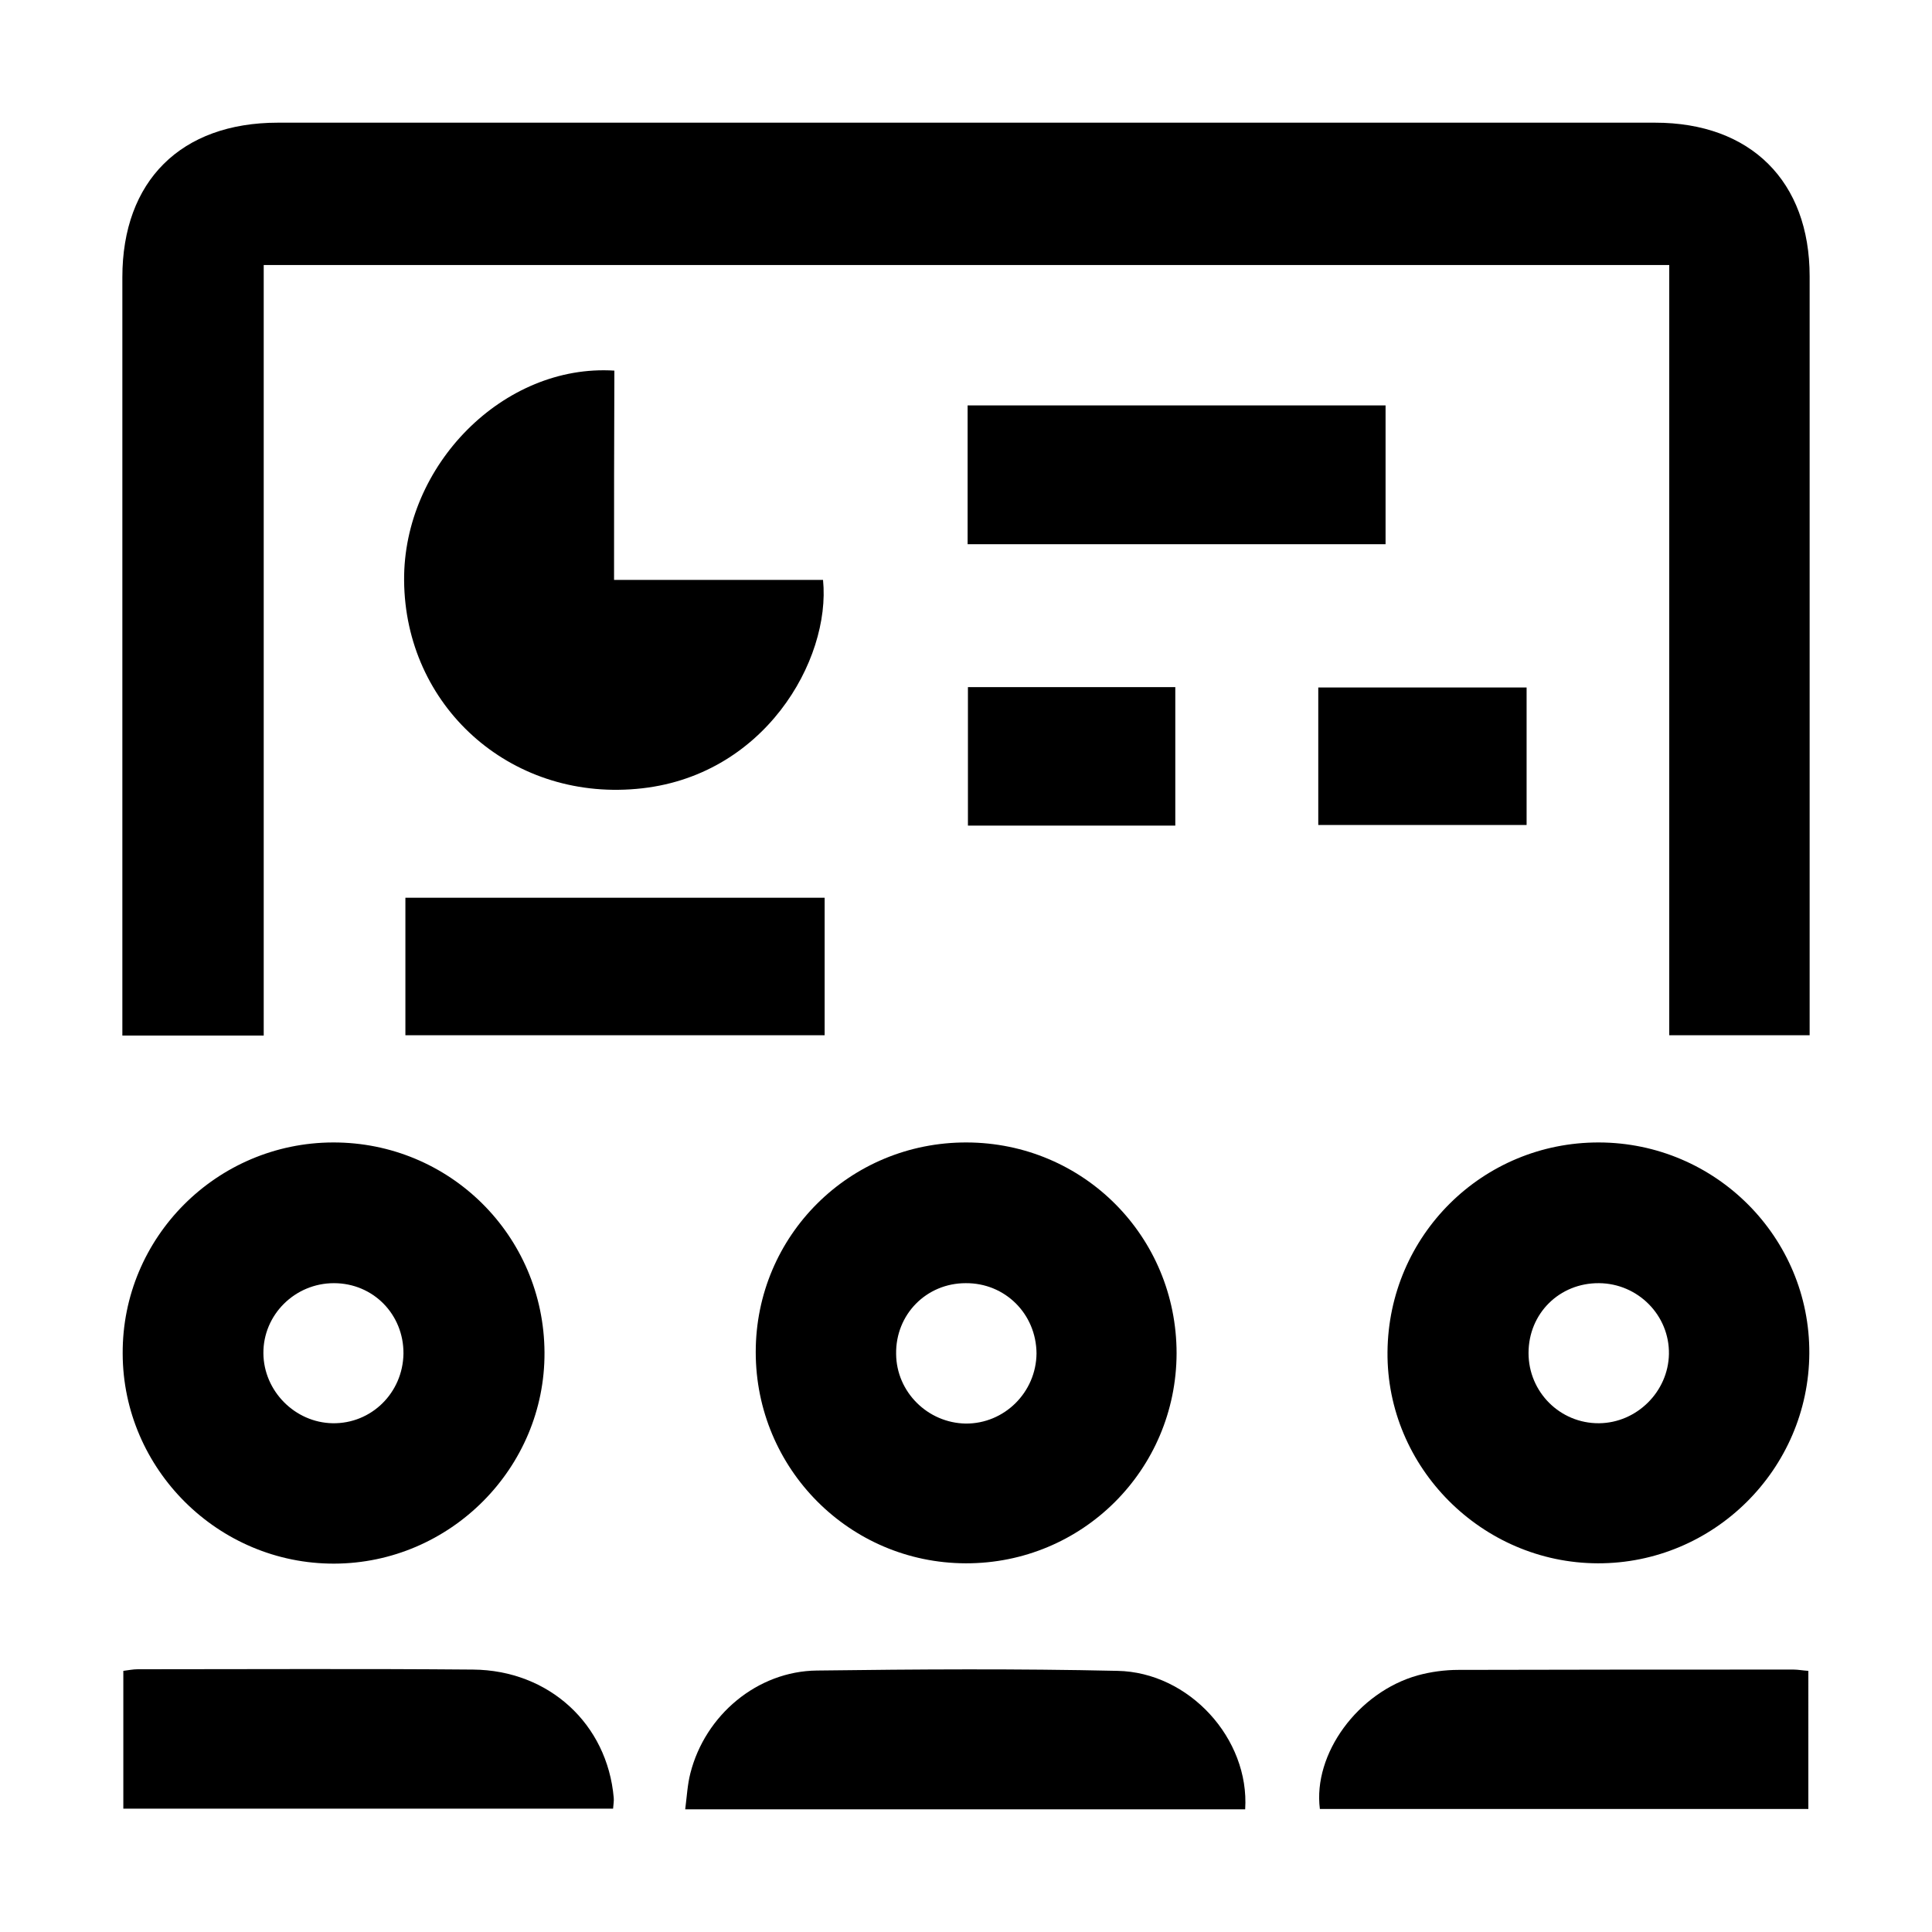
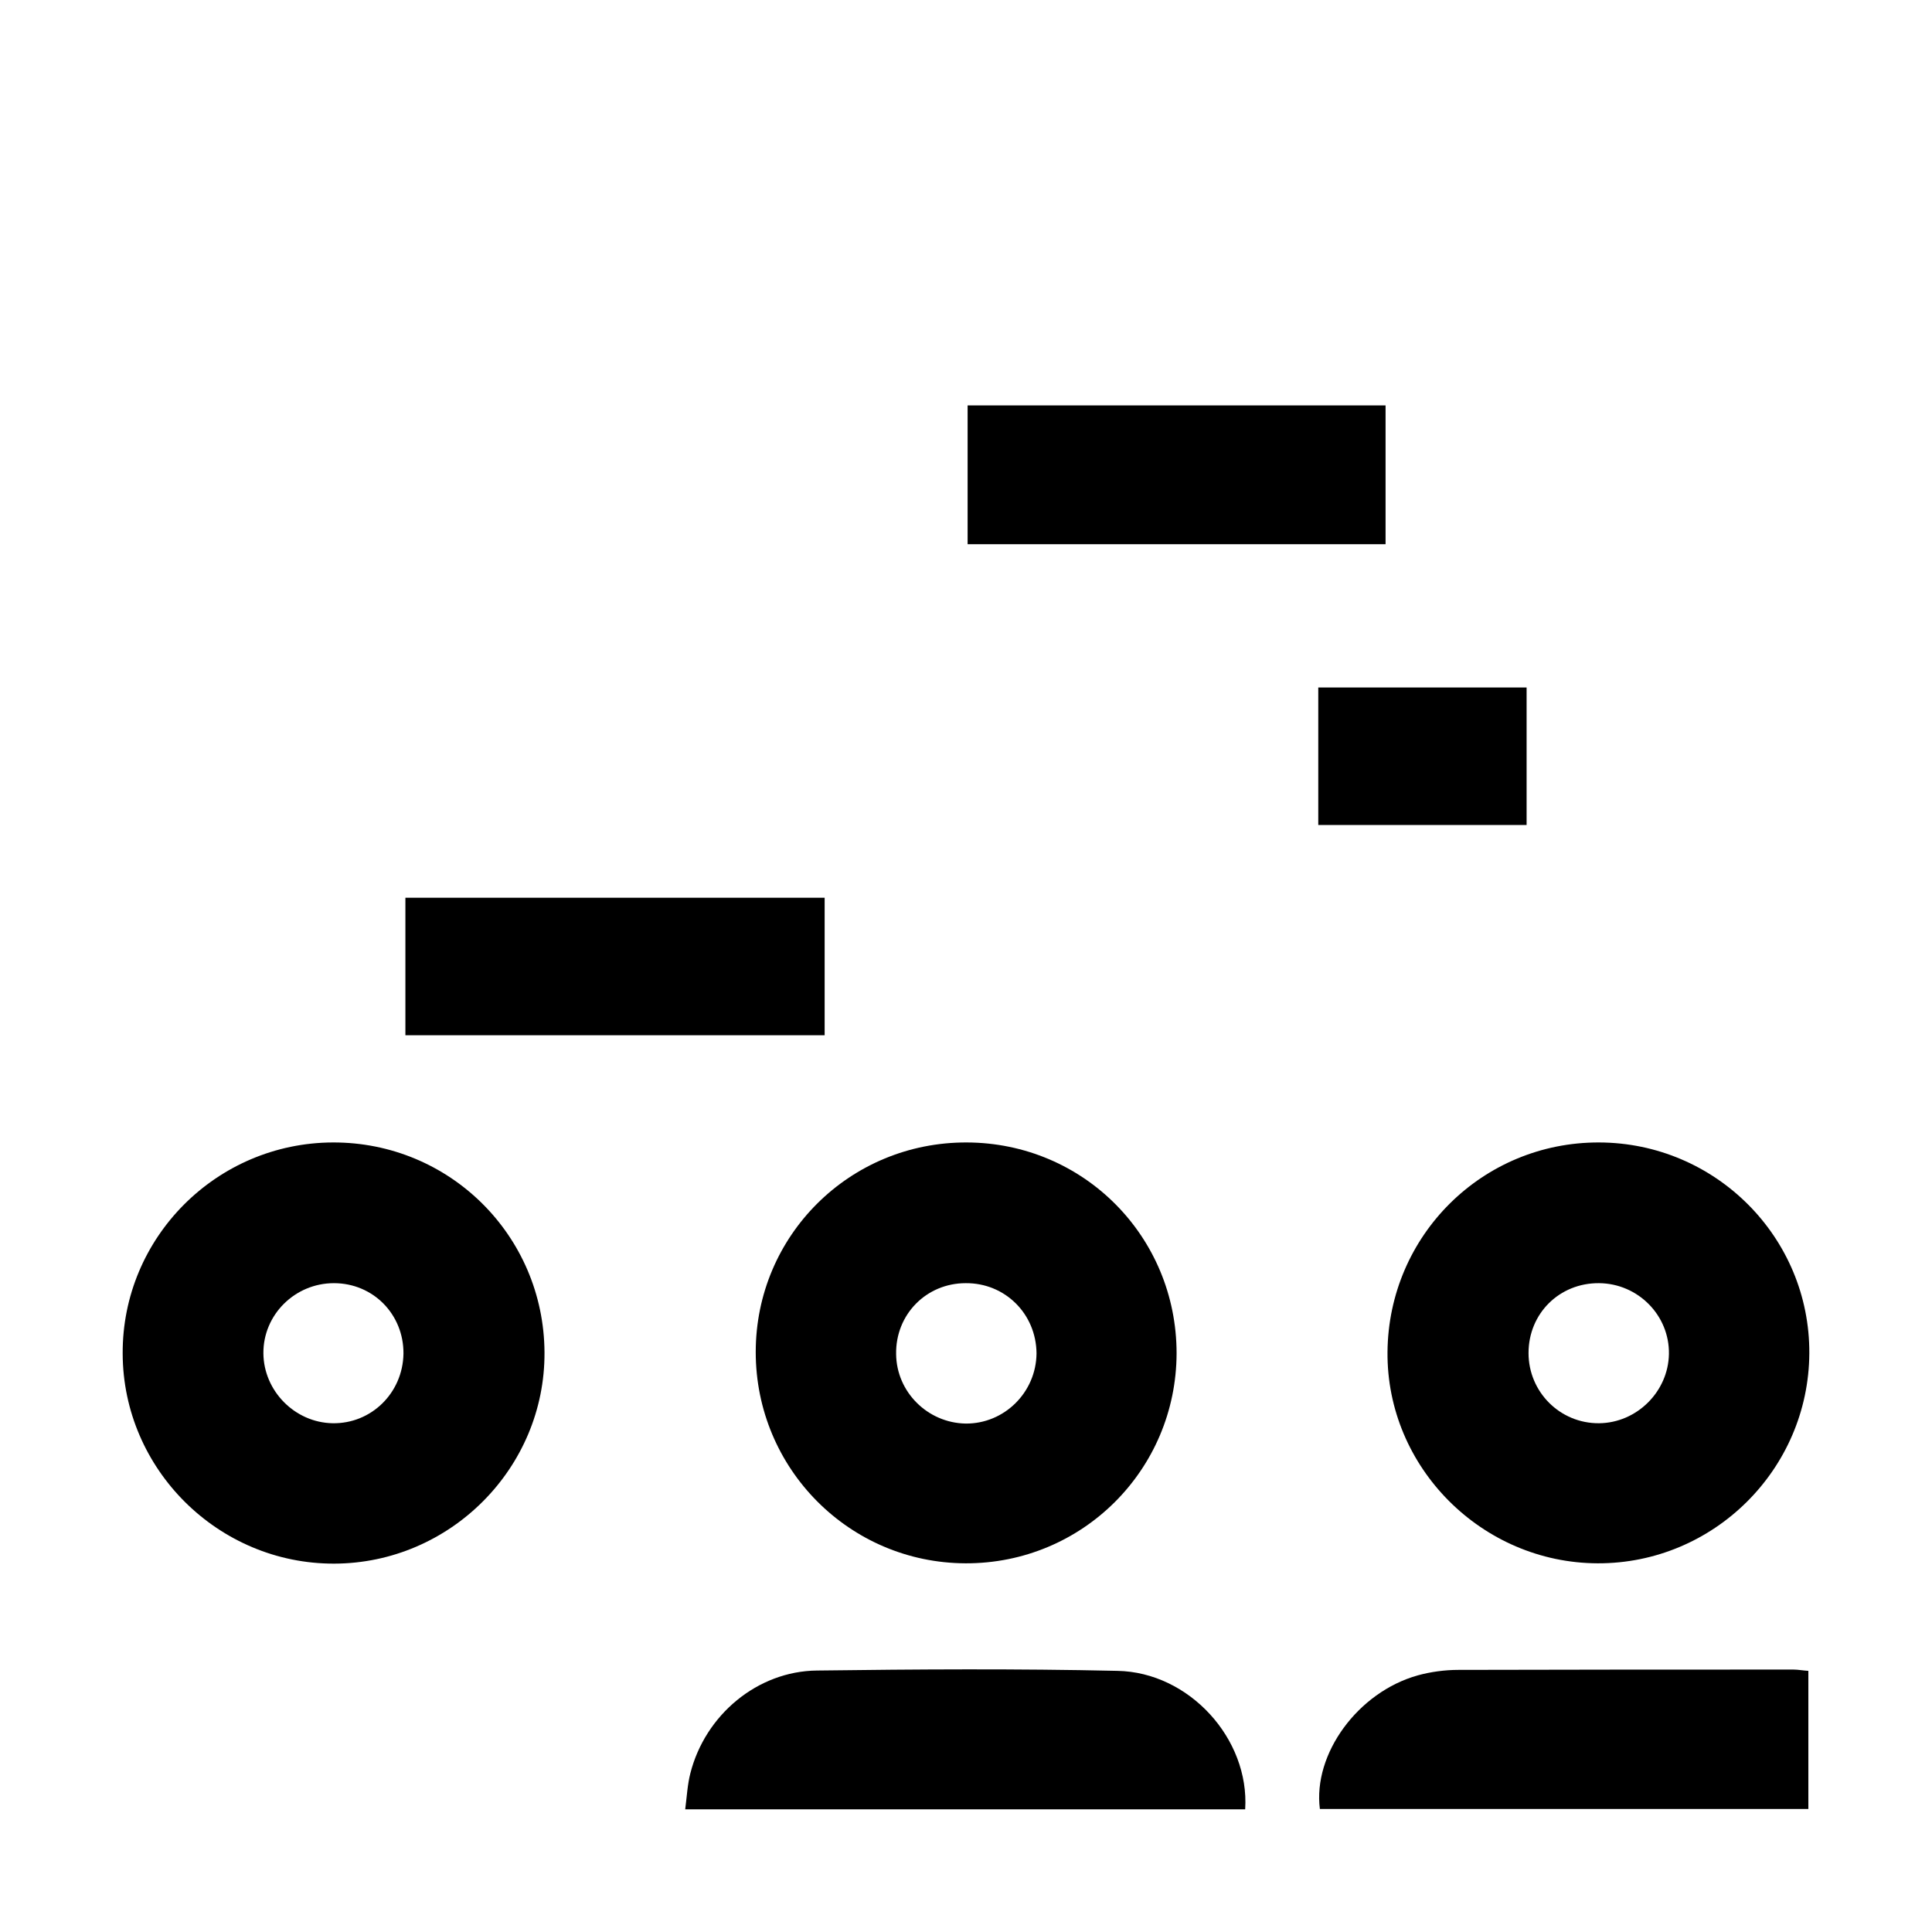
<svg xmlns="http://www.w3.org/2000/svg" version="1.1" id="Layer_1" x="0px" y="0px" viewBox="0 0 600 600" style="enable-background:new 0 0 600 600;" xml:space="preserve">
  <g>
-     <path d="M81.9,321.6c-15.2,0-29.2,0-43.9,0c0-2.6,0-4.9,0-7.2c0-76.1,0-152.2,0-228.3c0-29.9,18.2-48,48.3-48   c142.6,0,285.2,0,427.7,0c29.7,0,48,18.2,48,47.7c0,76.3,0,152.6,0,228.9c0,2.1,0,4.2,0,6.8c-14.6,0-28.7,0-43.6,0   c0-79.7,0-159.2,0-239.2c-145.8,0-290.8,0-436.5,0C81.9,162,81.9,241.5,81.9,321.6z" />
    <path d="M103.4,354.8c36.2-0.1,65.5,28.9,65.7,65.2c0.2,35.9-29.3,65.5-65.3,65.6c-36,0.1-65.6-29.3-65.7-65.2   C37.9,384.3,67.3,354.9,103.4,354.8z M125.3,420.4c0.1-12.2-9.4-21.9-21.6-21.9c-12.1,0-22,9.8-21.9,21.8   c0.1,11.7,9.8,21.5,21.5,21.7C115.3,442.2,125.1,432.6,125.3,420.4z" />
    <path d="M496.6,354.8c36.2,0.1,65.5,29.5,65.3,65.5c-0.2,36-29.7,65.3-65.7,65.2c-36-0.1-65.6-29.8-65.3-65.6   C431.2,383.7,460.4,354.7,496.6,354.8z M474.7,420.2c0,12.1,9.8,21.9,21.9,21.8c11.7-0.1,21.5-9.8,21.7-21.5   c0.2-12-9.6-21.9-21.7-22C484.3,398.4,474.7,407.9,474.7,420.2z" />
    <path d="M300.2,354.8c36.3,0.1,65.2,29.2,65.2,65.5c-0.1,36.2-29.3,65.3-65.5,65.2c-36.1-0.1-65.2-29.4-65.2-65.6   C234.7,383.7,263.9,354.7,300.2,354.8z M299.9,398.5c-12.2,0-21.8,9.7-21.6,22c0.1,11.8,9.8,21.4,21.6,21.6   c12,0.1,21.9-9.7,22-21.8C321.8,408,312.1,398.4,299.9,398.5z" />
-     <path d="M190.7,180.1c22.5,0,43.7,0,64.9,0c2.5,24.9-18.4,61.5-58,64.9c-39.5,3.5-71.8-25.9-72.1-64.7   c-0.3-35.8,30.9-67.4,65.3-65.2C190.7,136.4,190.7,157.8,190.7,180.1z" />
    <path d="M386.7,561.9c-57.9,0-115.4,0-173.9,0c0.5-3.9,0.7-7.7,1.6-11.2c4.6-18.1,20.8-31.7,39.3-31.9c31.1-0.4,62.2-0.6,93.3,0.1   C369.3,519.3,388.1,540,386.7,561.9z" />
    <path d="M561.6,561.8c-51,0-101.3,0-151.7,0c-2.2-17.1,11.8-36.3,30.4-41.5c4-1.1,8.4-1.7,12.6-1.7c34.7-0.1,69.4-0.1,104.1-0.1   c1.4,0,2.9,0.3,4.6,0.4C561.6,533.2,561.6,547.2,561.6,561.8z" />
-     <path d="M38.3,561.7c0-14.4,0-28.4,0-42.8c1.6-0.2,3-0.5,4.5-0.5c34.7,0,69.4-0.2,104.1,0.1c23.6,0.2,41.7,16.9,43.7,39.8   c0.1,1-0.1,2-0.2,3.4C139.8,561.7,89.5,561.7,38.3,561.7z" />
    <path d="M430.3,169c-43.5,0-86.4,0-129.8,0c0-14.4,0-28.5,0-43.1c43,0,86.2,0,129.8,0C430.3,140.1,430.3,154.2,430.3,169z" />
    <path d="M256.1,278.8c0,14.4,0,28.4,0,42.7c-43.4,0-86.5,0-130.2,0c0-14,0-28.1,0-42.7C169.1,278.8,212.3,278.8,256.1,278.8z" />
    <path d="M474.1,256.2c-21.8,0-43,0-64.7,0c0-14.3,0-28.2,0-42.7c21.4,0,42.7,0,64.7,0C474.1,227.5,474.1,241.6,474.1,256.2z" />
-     <path d="M365,256.4c-21.8,0-42.8,0-64.4,0c0-14.3,0-28.4,0-43c21.2,0,42.6,0,64.4,0C365,227.6,365,241.7,365,256.4z" />
  </g>
</svg>